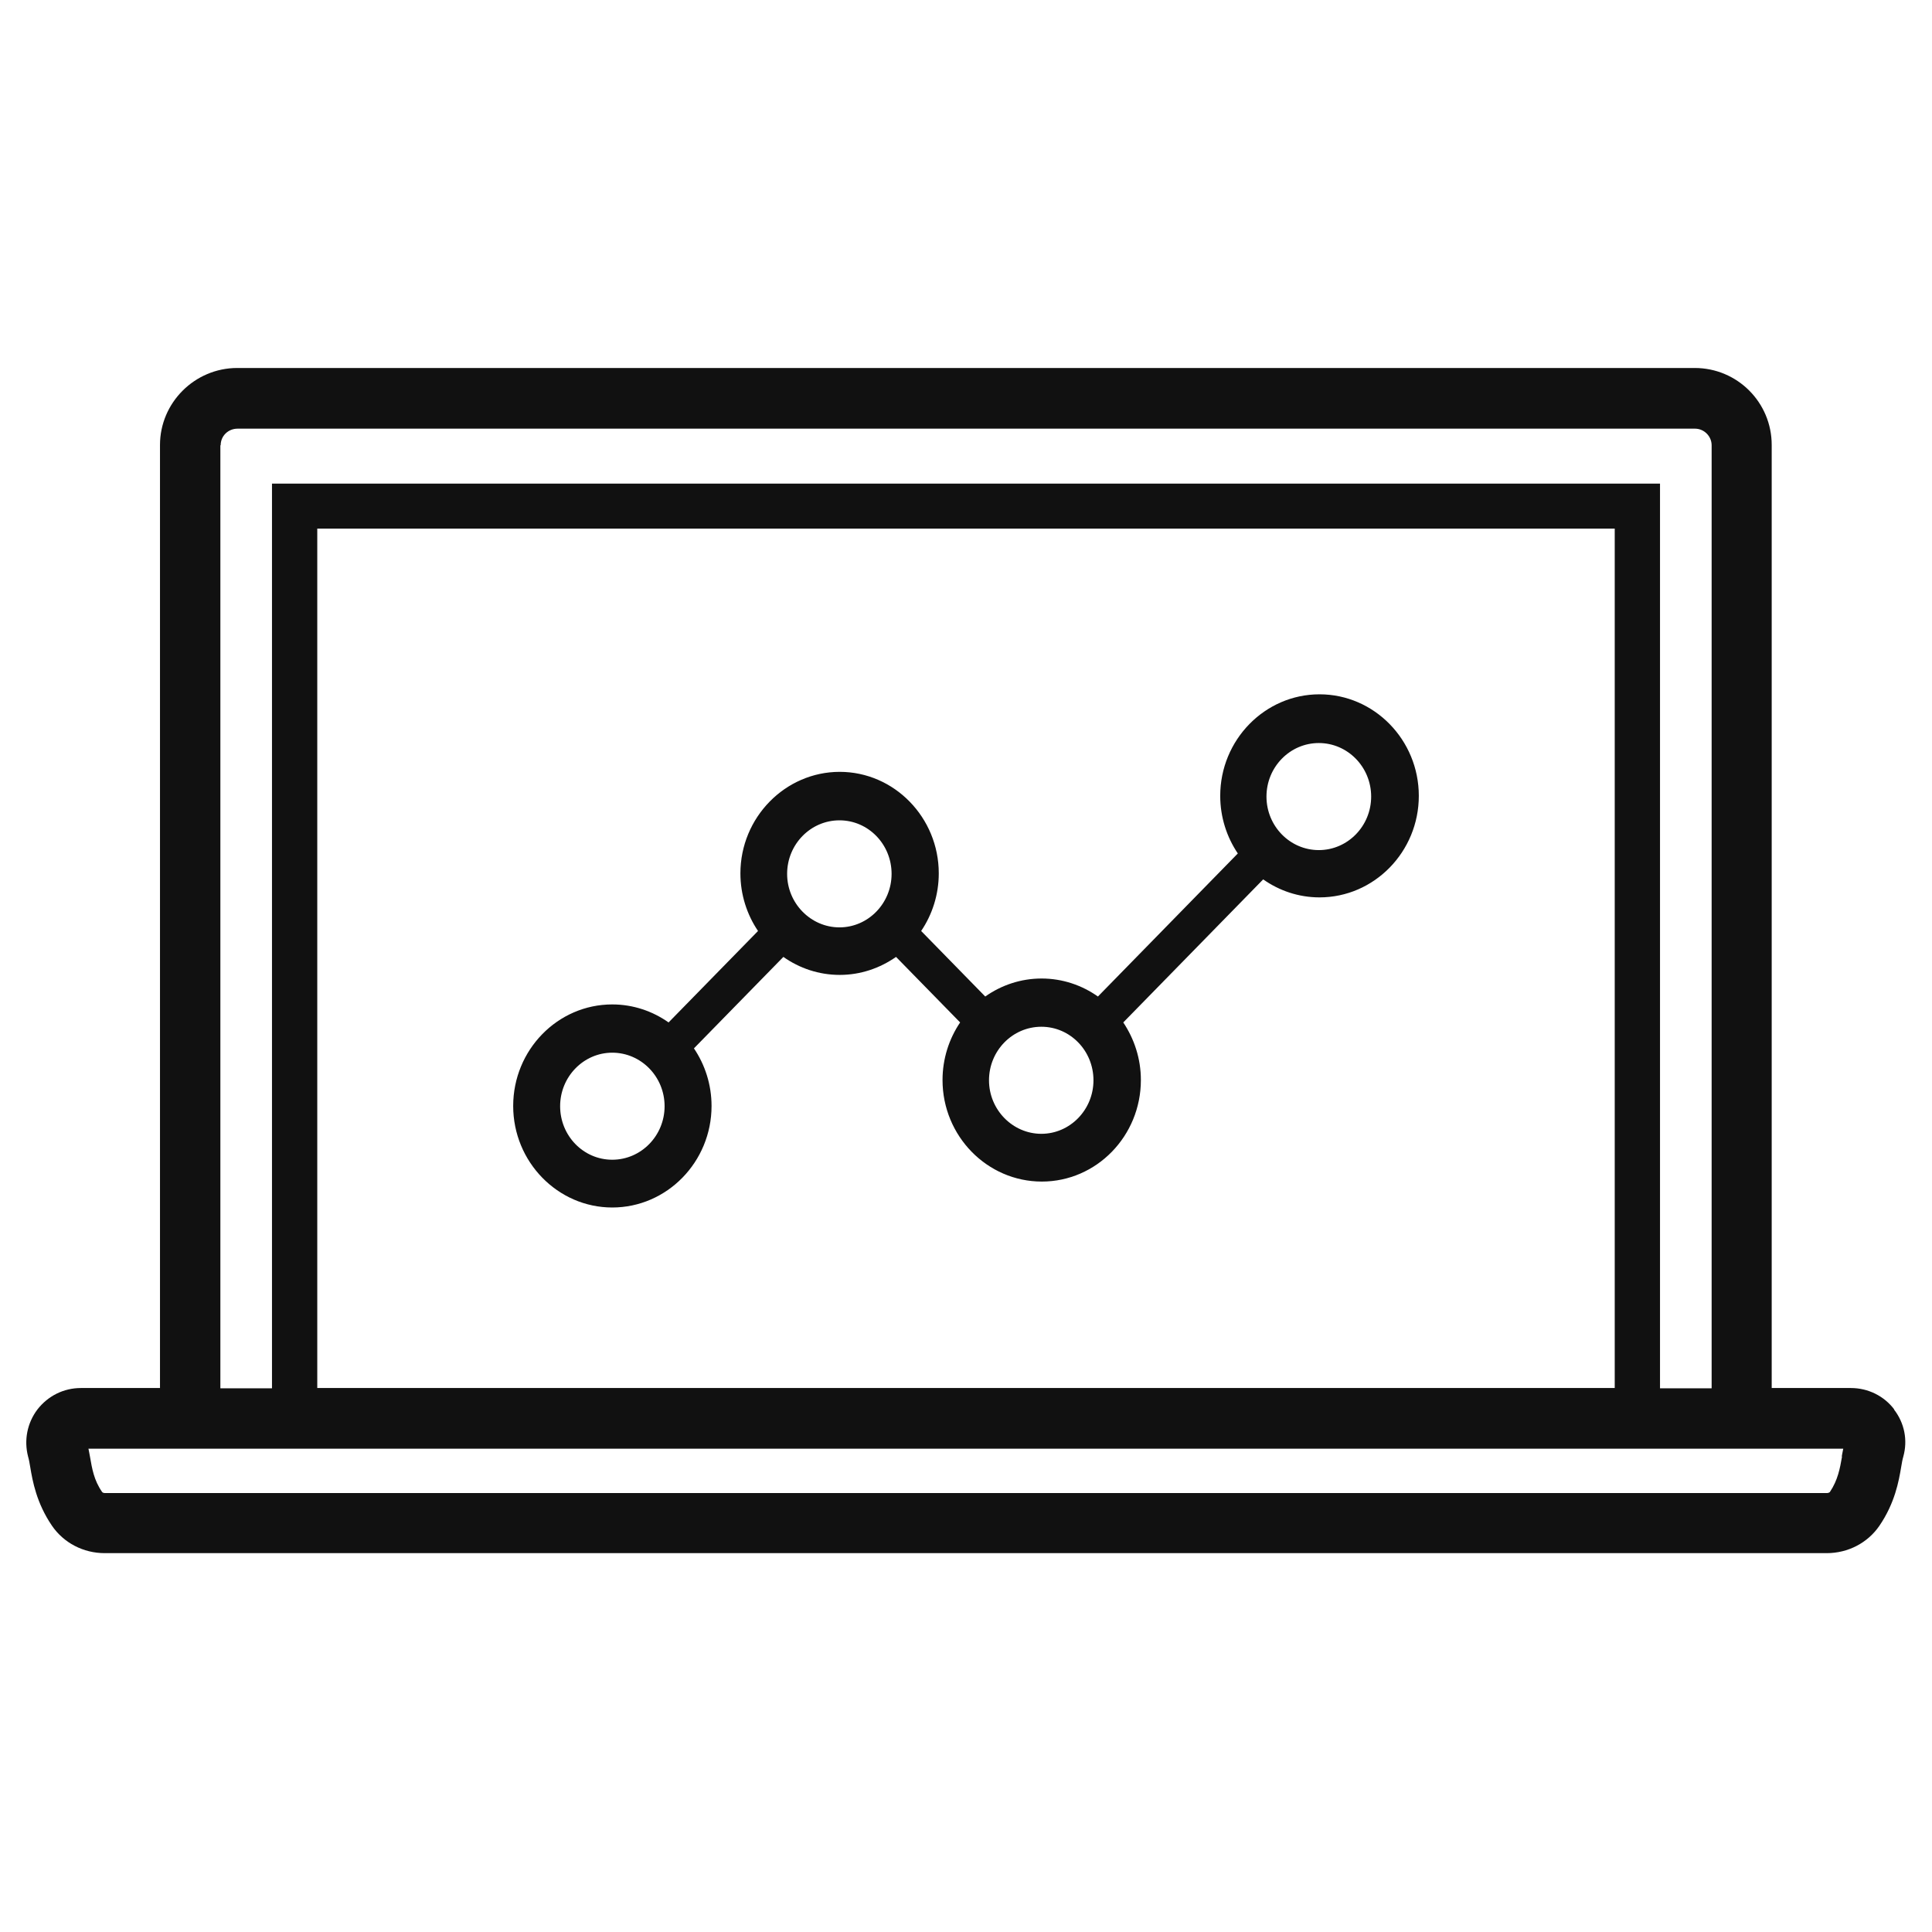
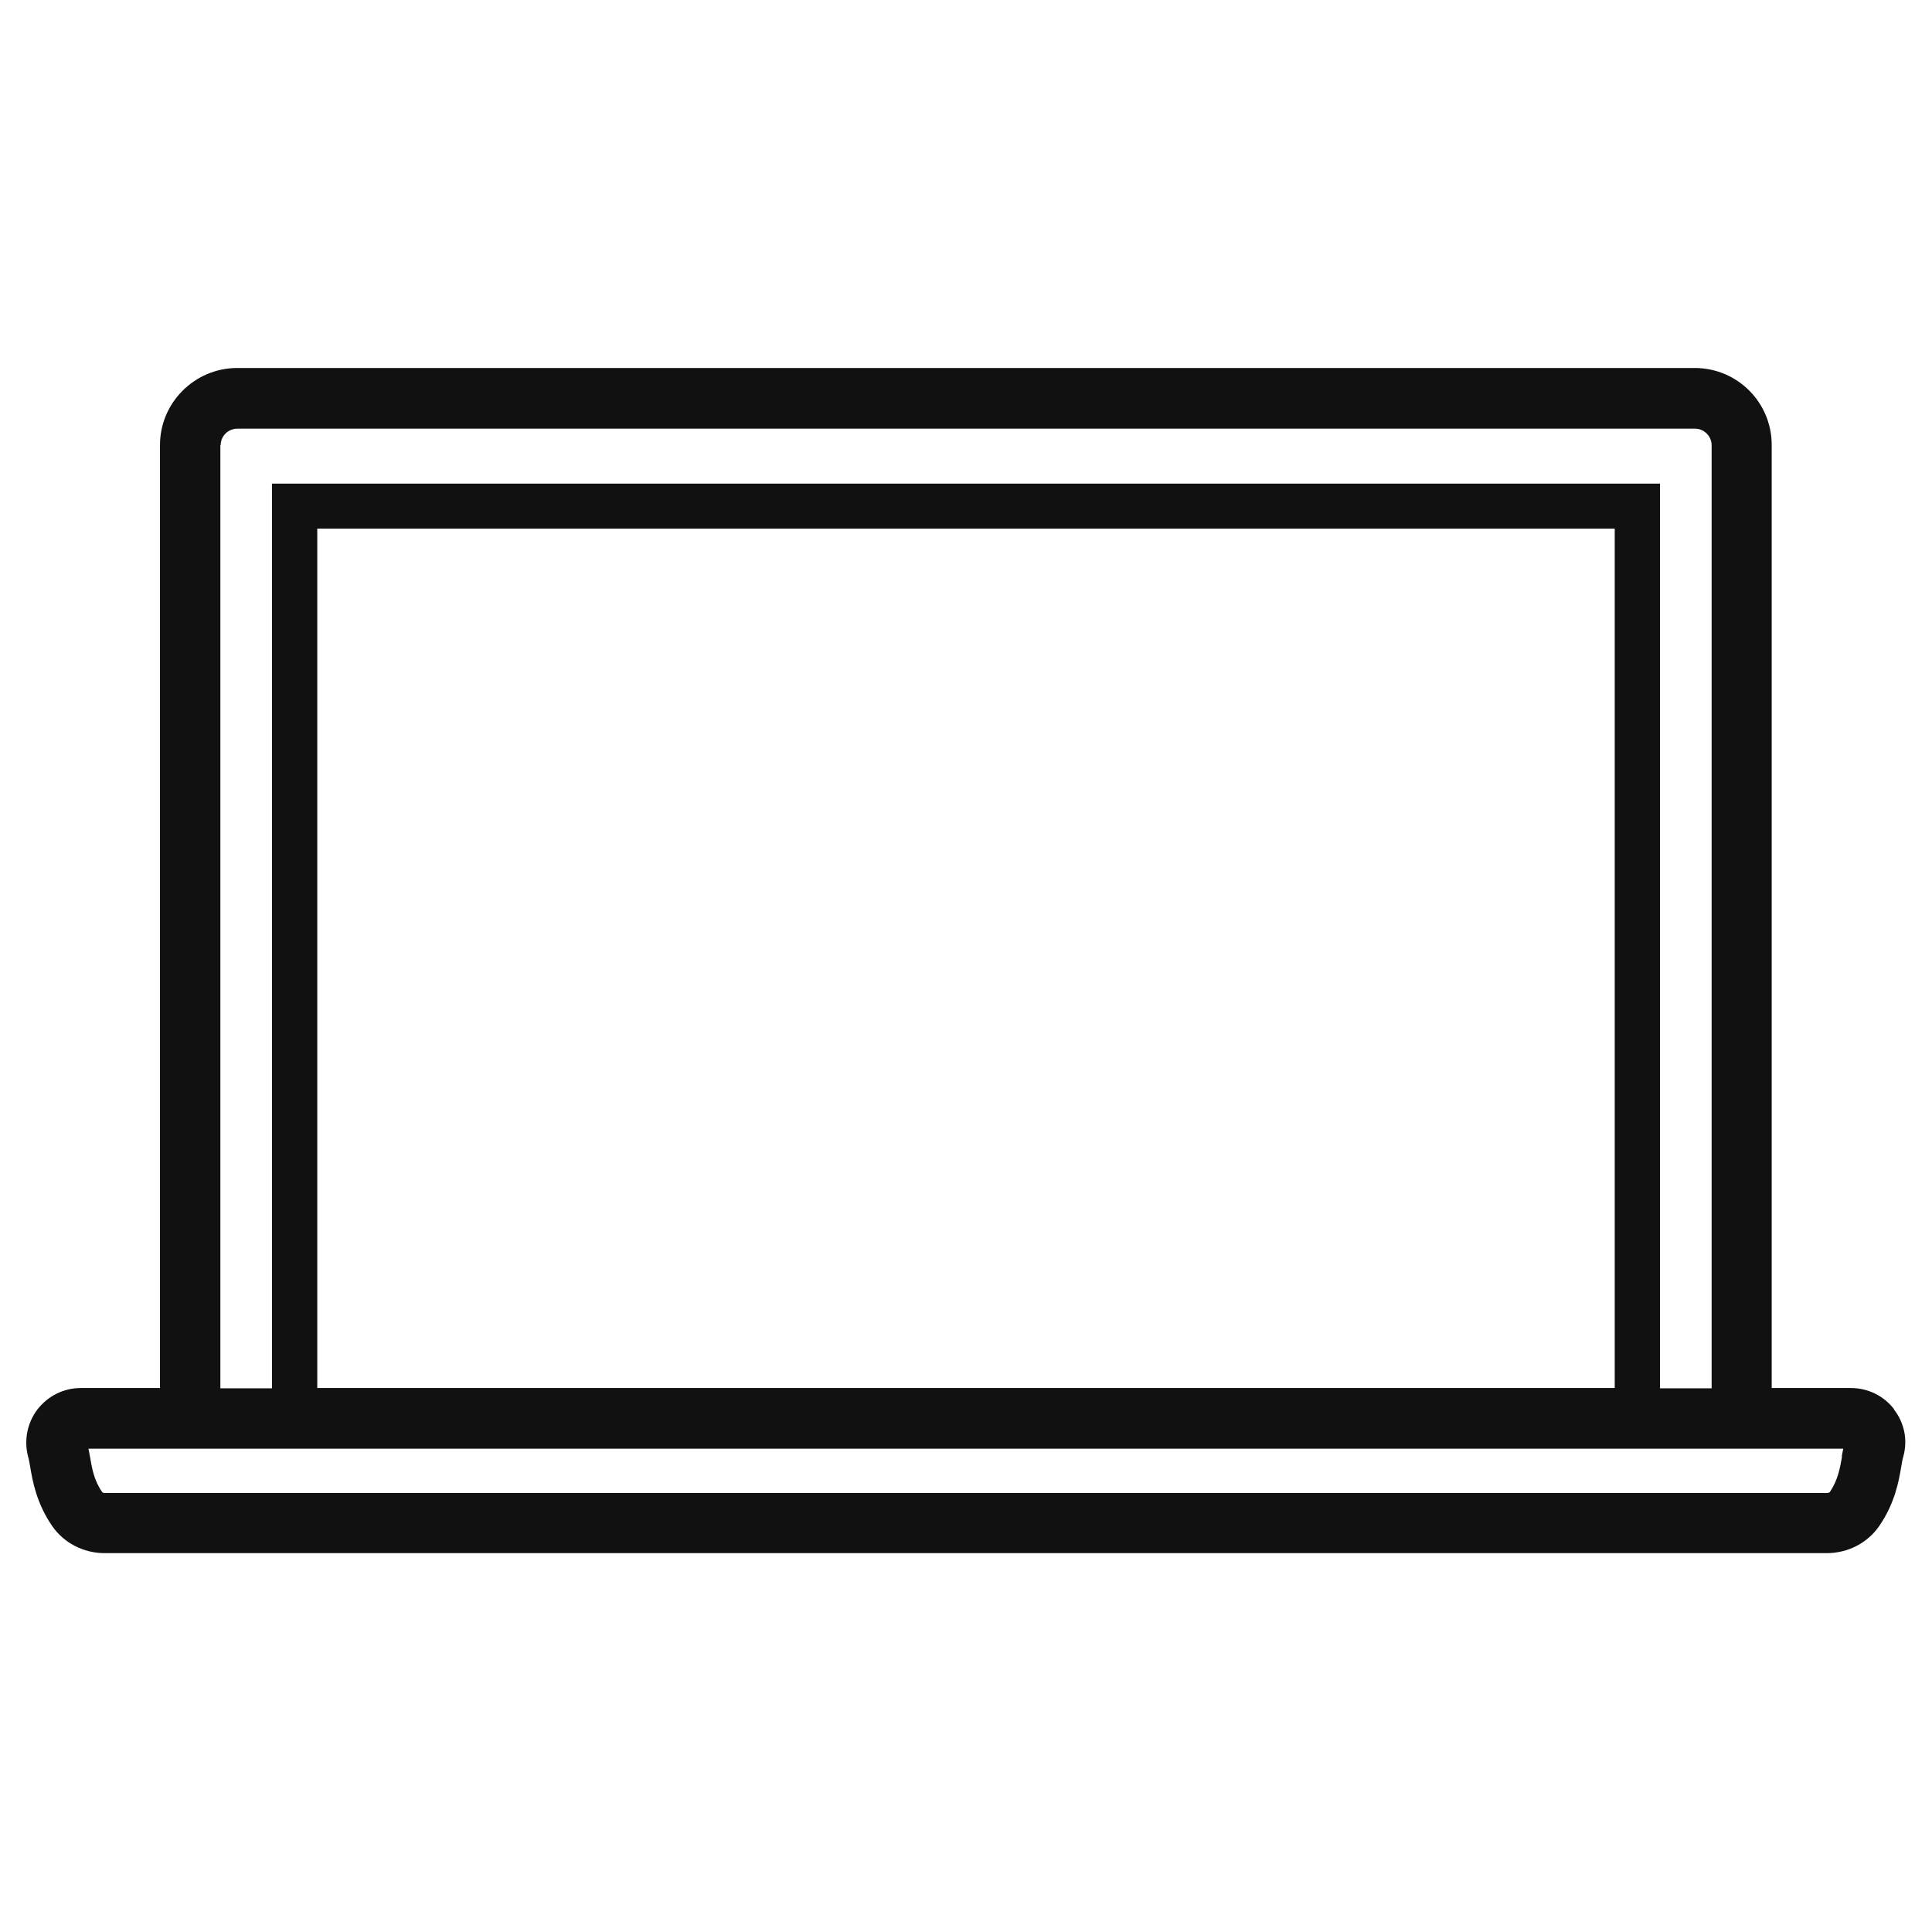
<svg xmlns="http://www.w3.org/2000/svg" width="128" height="128" viewBox="0 0 128 128" fill="none">
  <path d="M125.5 93.38C124.82 92.48 123.76 91.96 122.62 91.96H117.38V29.48C117.38 26.66 115.1 24.38 112.28 24.38H15.72C12.9 24.38 10.6 26.68 10.6 29.48V91.96H5.36C4.22 91.96 3.18 92.48 2.48 93.38C1.8 94.28 1.58 95.42 1.86 96.5C1.92 96.7 1.96 96.94 2 97.18C2.16 98.14 2.42 99.58 3.44 101.08C4.22 102.22 5.52 102.9 6.94 102.9H121.02C122.44 102.9 123.74 102.22 124.52 101.08C125.54 99.58 125.8 98.14 125.96 97.18C126 96.94 126.04 96.7 126.1 96.5C126.4 95.42 126.18 94.28 125.48 93.38H125.5ZM14.62 29.5C14.62 28.88 15.12 28.4 15.74 28.4H112.3C112.9 28.4 113.4 28.9 113.4 29.5V91.98H109.98V32.04H18.02V91.98H14.6V29.5H14.62ZM106.98 91.96H21.02V35.02H106.98V91.96ZM122.04 96.5C121.9 97.3 121.76 98.06 121.24 98.84C121.24 98.86 121.14 98.92 121.04 98.92H6.96C6.86 98.92 6.78 98.88 6.76 98.84C6.22 98.06 6.1 97.3 5.96 96.5C5.92 96.32 5.9 96.14 5.86 95.98H122.12C122.08 96.14 122.06 96.32 122.02 96.5H122.04Z" fill="#111111" />
-   <path d="M40.563 80C44.187 80 47.142 76.978 47.142 73.273C47.142 71.858 46.706 70.538 45.975 69.457L51.901 63.398C52.958 64.145 54.249 64.59 55.633 64.59C57.017 64.59 58.292 64.145 59.365 63.398L63.611 67.739C62.88 68.82 62.445 70.14 62.445 71.556C62.445 75.261 65.4 78.282 69.023 78.282C72.647 78.282 75.586 75.261 75.586 71.556C75.586 70.14 75.151 68.836 74.42 67.739L83.689 58.261C84.746 59.008 86.037 59.454 87.421 59.454C91.045 59.454 94 56.432 94 52.727C94 49.022 91.045 46 87.421 46C83.798 46 80.843 49.022 80.843 52.727C80.843 54.142 81.278 55.462 82.009 56.544L72.74 66.022C71.683 65.274 70.392 64.829 69.008 64.829C67.624 64.829 66.333 65.274 65.275 66.022L61.029 61.68C61.761 60.599 62.196 59.279 62.196 57.863C62.196 54.158 59.241 51.137 55.633 51.137C52.025 51.137 49.054 54.158 49.054 57.863C49.054 59.279 49.49 60.599 50.221 61.68L44.295 67.739C43.238 66.992 41.947 66.546 40.563 66.546C36.939 66.546 34 69.568 34 73.273C34 76.978 36.955 80 40.563 80ZM87.375 49.228C89.288 49.228 90.843 50.819 90.843 52.775C90.843 54.731 89.288 56.321 87.375 56.321C85.462 56.321 83.907 54.731 83.907 52.775C83.907 50.819 85.462 49.228 87.375 49.228ZM72.445 71.572C72.445 73.528 70.89 75.118 68.992 75.118C67.095 75.118 65.524 73.528 65.524 71.572C65.524 69.615 67.079 68.025 68.992 68.025C70.905 68.025 72.445 69.615 72.445 71.572ZM55.617 54.349C57.53 54.349 59.07 55.939 59.07 57.895C59.07 59.851 57.515 61.441 55.617 61.441C53.72 61.441 52.149 59.851 52.149 57.895C52.149 55.939 53.705 54.349 55.617 54.349ZM40.563 69.743C42.476 69.743 44.031 71.333 44.031 73.289C44.031 75.245 42.476 76.835 40.563 76.835C38.65 76.835 37.11 75.245 37.11 73.289C37.11 71.333 38.666 69.743 40.563 69.743Z" fill="#111111" />
</svg>